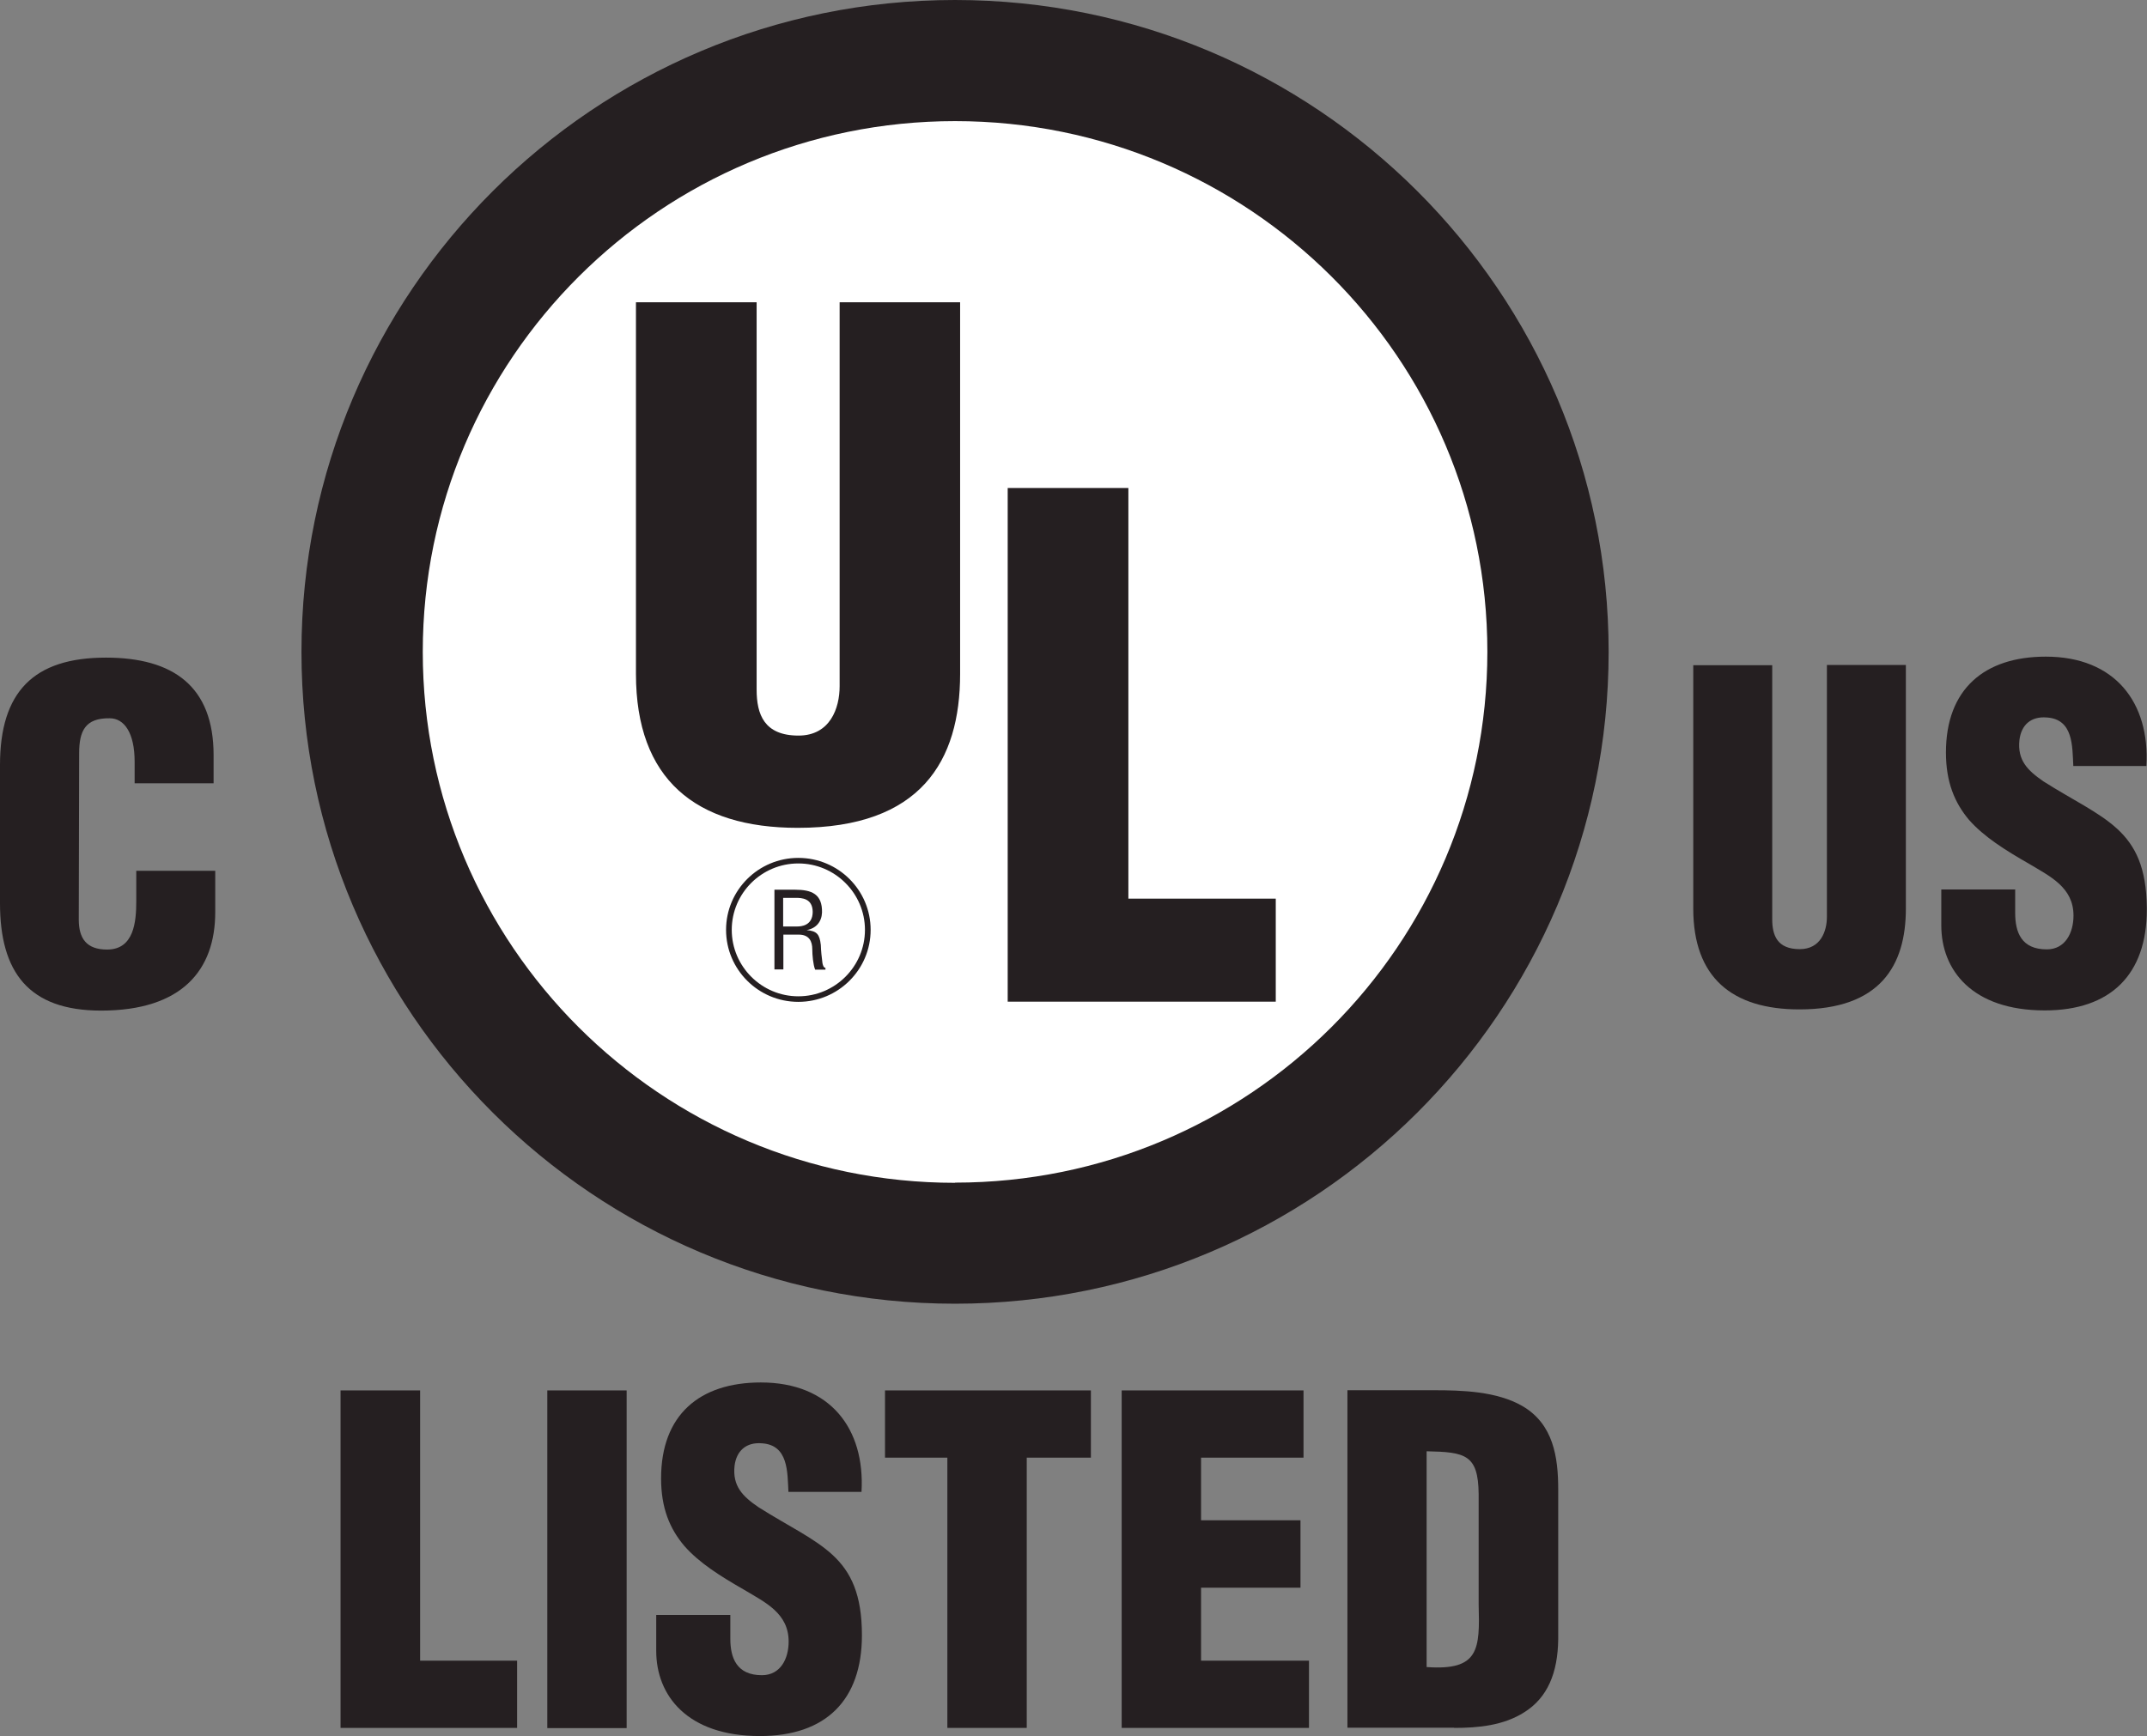
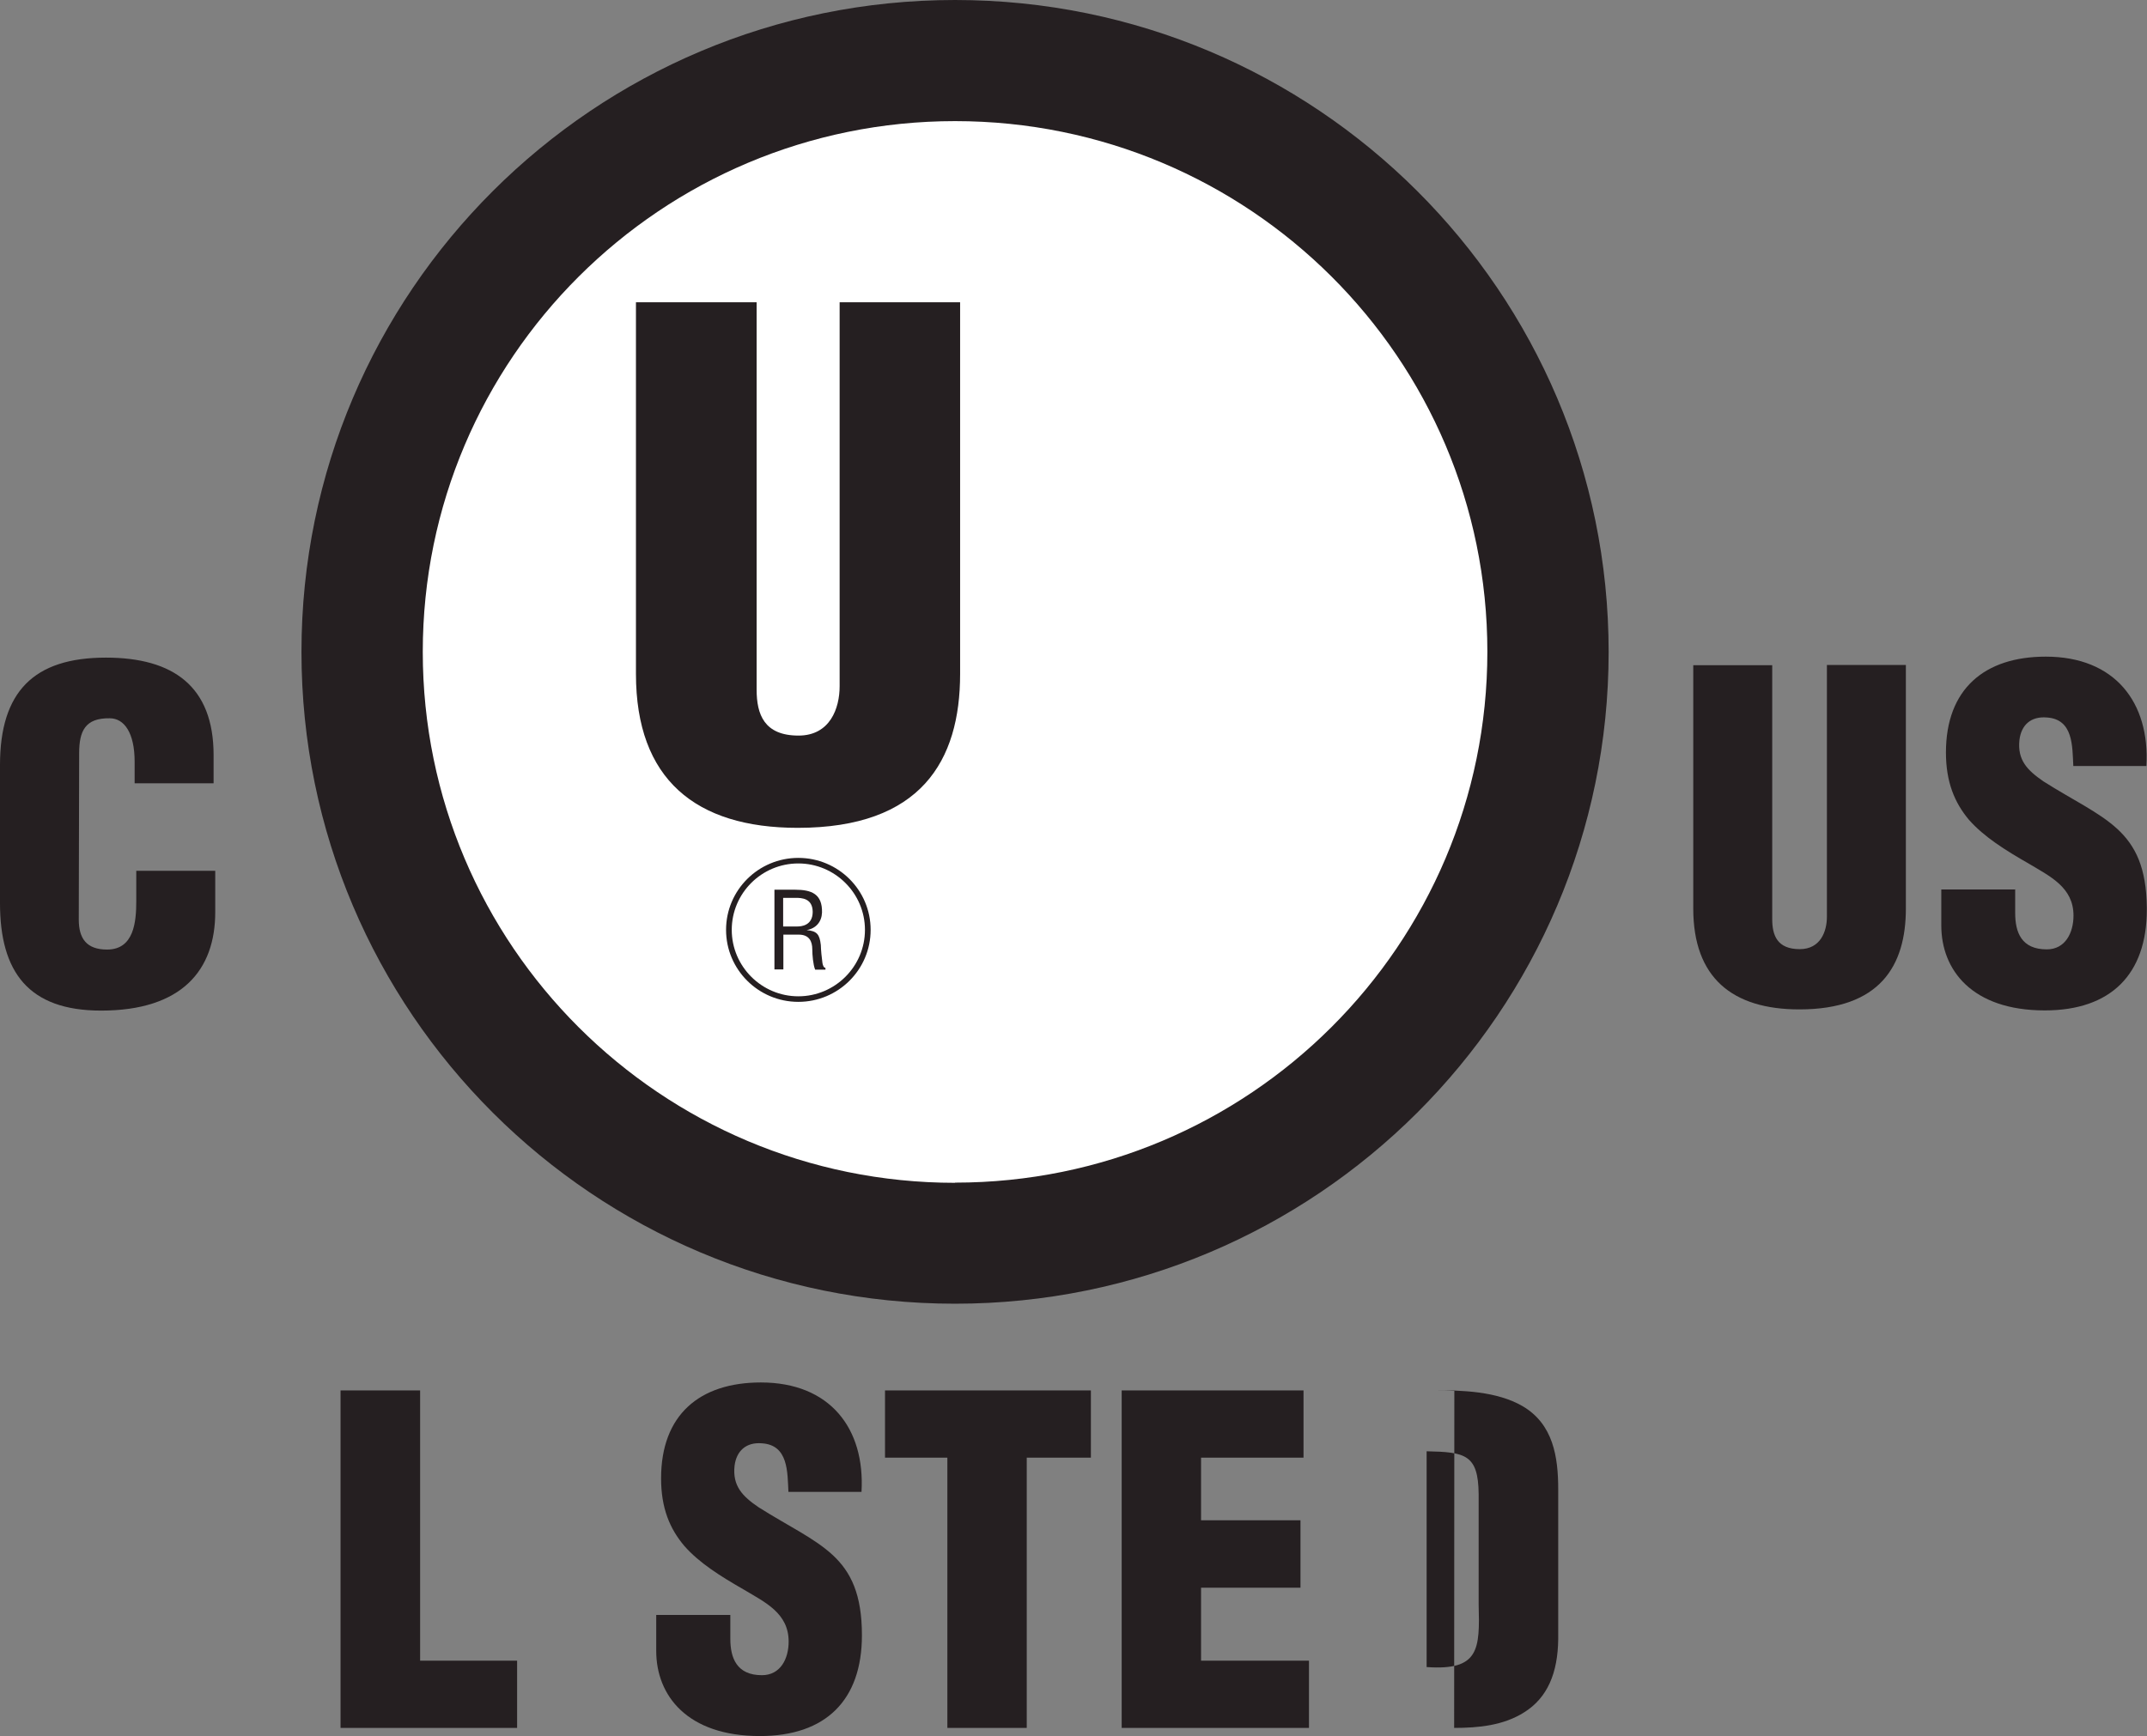
<svg xmlns="http://www.w3.org/2000/svg" width="68" height="55" viewBox="0 0 68 55" fill="none">
  <rect x="0" y="0" width="68" height="55" fill="#808080" stroke="none" />
  <g clip-path="url(#clip0_287_2393)">
    <path d="M53.629 21.074H56.13V29.119C56.13 29.629 56.284 30.07 57.002 30.07C57.663 30.07 57.862 29.503 57.862 29.044V21.068H60.363V28.785C60.363 30.593 59.548 31.979 56.99 31.979C54.861 31.979 53.629 30.971 53.629 28.785V21.068V21.074Z" fill="#251F21" />
    <path d="M10.786 54.742V44.05H13.306V52.612H16.378V54.742H10.786Z" fill="#251F21" />
-     <path d="M19.847 44.05H17.334V54.748H19.847V44.05Z" fill="#251F21" />
    <path d="M23.131 51.163V51.919C23.131 52.53 23.336 53.072 24.131 53.072C24.721 53.072 24.978 52.549 24.978 52.007C24.978 51.106 24.234 50.766 23.573 50.369C22.804 49.928 22.143 49.513 21.669 48.971C21.213 48.429 20.938 47.78 20.938 46.835C20.938 44.825 22.156 43.798 24.099 43.798C26.286 43.798 27.402 45.254 27.286 47.264H24.971C24.939 46.64 24.971 45.783 24.137 45.726C23.625 45.682 23.323 45.972 23.265 46.438C23.195 47.081 23.522 47.408 24.022 47.749C24.965 48.347 25.779 48.719 26.369 49.261C26.953 49.802 27.299 50.514 27.299 51.806C27.299 53.86 26.157 55 24.067 55C21.765 55 20.784 53.715 20.784 52.303V51.163H23.118H23.131Z" fill="#251F21" />
    <path d="M28.03 44.05H34.551V46.18H32.519V54.742H30.005V46.18H28.03V44.05Z" fill="#251F21" />
    <path d="M35.526 54.742V44.05H41.285V46.18H38.04V48.164H41.189V50.3H38.04V52.612H41.458V54.742H35.526Z" fill="#251F21" />
-     <path d="M45.184 45.978C46.408 46.003 46.819 46.079 46.832 47.333V50.823C46.87 52.247 46.857 52.934 45.184 52.814V45.978ZM46.056 54.742C46.825 54.742 47.62 54.666 48.281 54.244C49.012 53.784 49.339 53.003 49.352 51.932V47.188C49.352 46.161 49.198 45.121 48.223 44.548C47.409 44.076 46.312 44.044 45.402 44.044H42.676V54.735H46.062L46.056 54.742Z" fill="#251F21" />
+     <path d="M45.184 45.978C46.408 46.003 46.819 46.079 46.832 47.333V50.823C46.87 52.247 46.857 52.934 45.184 52.814V45.978ZM46.056 54.742C46.825 54.742 47.62 54.666 48.281 54.244C49.012 53.784 49.339 53.003 49.352 51.932V47.188C49.352 46.161 49.198 45.121 48.223 44.548C47.409 44.076 46.312 44.044 45.402 44.044H42.676H46.062L46.056 54.742Z" fill="#251F21" />
    <path d="M63.825 28.168V28.924C63.825 29.541 64.024 30.077 64.826 30.077C65.416 30.077 65.672 29.547 65.672 29.006C65.672 28.111 64.928 27.765 64.268 27.368C63.498 26.927 62.838 26.511 62.363 25.975C61.908 25.434 61.632 24.778 61.632 23.84C61.632 21.83 62.851 20.803 64.794 20.803C66.987 20.803 68.096 22.258 67.981 24.268H65.666C65.634 23.638 65.666 22.788 64.832 22.731C64.319 22.687 64.018 22.97 63.96 23.443C63.89 24.085 64.217 24.407 64.717 24.753C65.659 25.352 66.474 25.723 67.064 26.265C67.641 26.801 67.981 27.494 67.994 28.754V28.817C67.994 30.871 66.852 32.011 64.762 32.011C62.453 32.011 61.485 30.726 61.485 29.321V28.18H63.819L63.825 28.168Z" fill="#251F21" />
    <path d="M30.248 41.303C41.676 41.303 50.949 32.055 50.949 20.652C50.949 9.249 41.676 0 30.248 0C18.821 0 9.548 9.249 9.548 20.652C9.548 32.055 18.815 41.303 30.248 41.303Z" fill="#251F21" />
    <path d="M30.249 37.467C39.56 37.467 47.108 29.938 47.108 20.645C47.108 11.353 39.553 3.837 30.249 3.837C20.944 3.837 13.39 11.365 13.39 20.652C13.39 29.938 20.937 37.473 30.249 37.473" fill="white" />
    <path d="M20.148 9.576H23.964V21.849C23.964 22.63 24.201 23.304 25.291 23.304C26.292 23.304 26.593 22.435 26.593 21.742V9.576H30.409V21.351C30.409 24.104 29.171 26.227 25.266 26.227C22.027 26.227 20.142 24.684 20.142 21.351V9.576H20.148Z" fill="#251F21" />
-     <path d="M31.916 31.734V15.46H35.738V28.47H40.406V31.734H31.916Z" fill="#251F21" />
    <path d="M24.804 28.445H25.202C25.394 28.445 25.734 28.458 25.74 28.886C25.74 29.327 25.375 29.352 25.247 29.352H24.804V28.439V28.445ZM24.804 29.61H25.298C25.631 29.61 25.727 29.825 25.727 30.077C25.727 30.247 25.753 30.562 25.817 30.719H26.144V30.663C26.08 30.663 26.055 30.549 26.048 30.505C26.023 30.316 26.003 30.127 25.997 29.938C25.958 29.598 25.875 29.497 25.548 29.466C25.843 29.415 26.023 29.207 26.035 28.911C26.048 28.325 25.708 28.187 25.182 28.187H24.528V30.713H24.811V29.598L24.804 29.61Z" fill="#251F21" />
    <path d="M25.285 31.74C24.022 31.74 22.996 30.719 22.996 29.459C22.996 28.199 24.022 27.179 25.285 27.179C26.549 27.179 27.575 28.199 27.575 29.459C27.575 30.719 26.549 31.74 25.285 31.74ZM25.285 27.355C24.118 27.355 23.176 28.3 23.176 29.459C23.176 30.619 24.125 31.564 25.285 31.564C26.446 31.564 27.395 30.619 27.395 29.459C27.395 28.3 26.446 27.355 25.285 27.355Z" fill="#251F21" />
    <path d="M4.264 24.81V24.129C4.264 23.222 3.937 22.756 3.476 22.756C2.693 22.743 2.507 23.166 2.507 23.865L2.495 29.132C2.495 29.73 2.738 30.083 3.392 30.083C4.245 30.083 4.316 29.201 4.316 28.552V27.588H6.817V28.899C6.817 30.732 5.765 32.017 3.2 32.017C0.898 32.017 0 30.789 0 28.615V24.236C0 21.918 1.065 20.834 3.354 20.834C5.483 20.834 6.765 21.742 6.765 23.922V24.816H4.264V24.81Z" fill="#251F21" />
  </g>
  <defs>
    <clipPath id="clip0_287_2393">
      <rect width="68" height="55" fill="white" />
    </clipPath>
  </defs>
</svg>